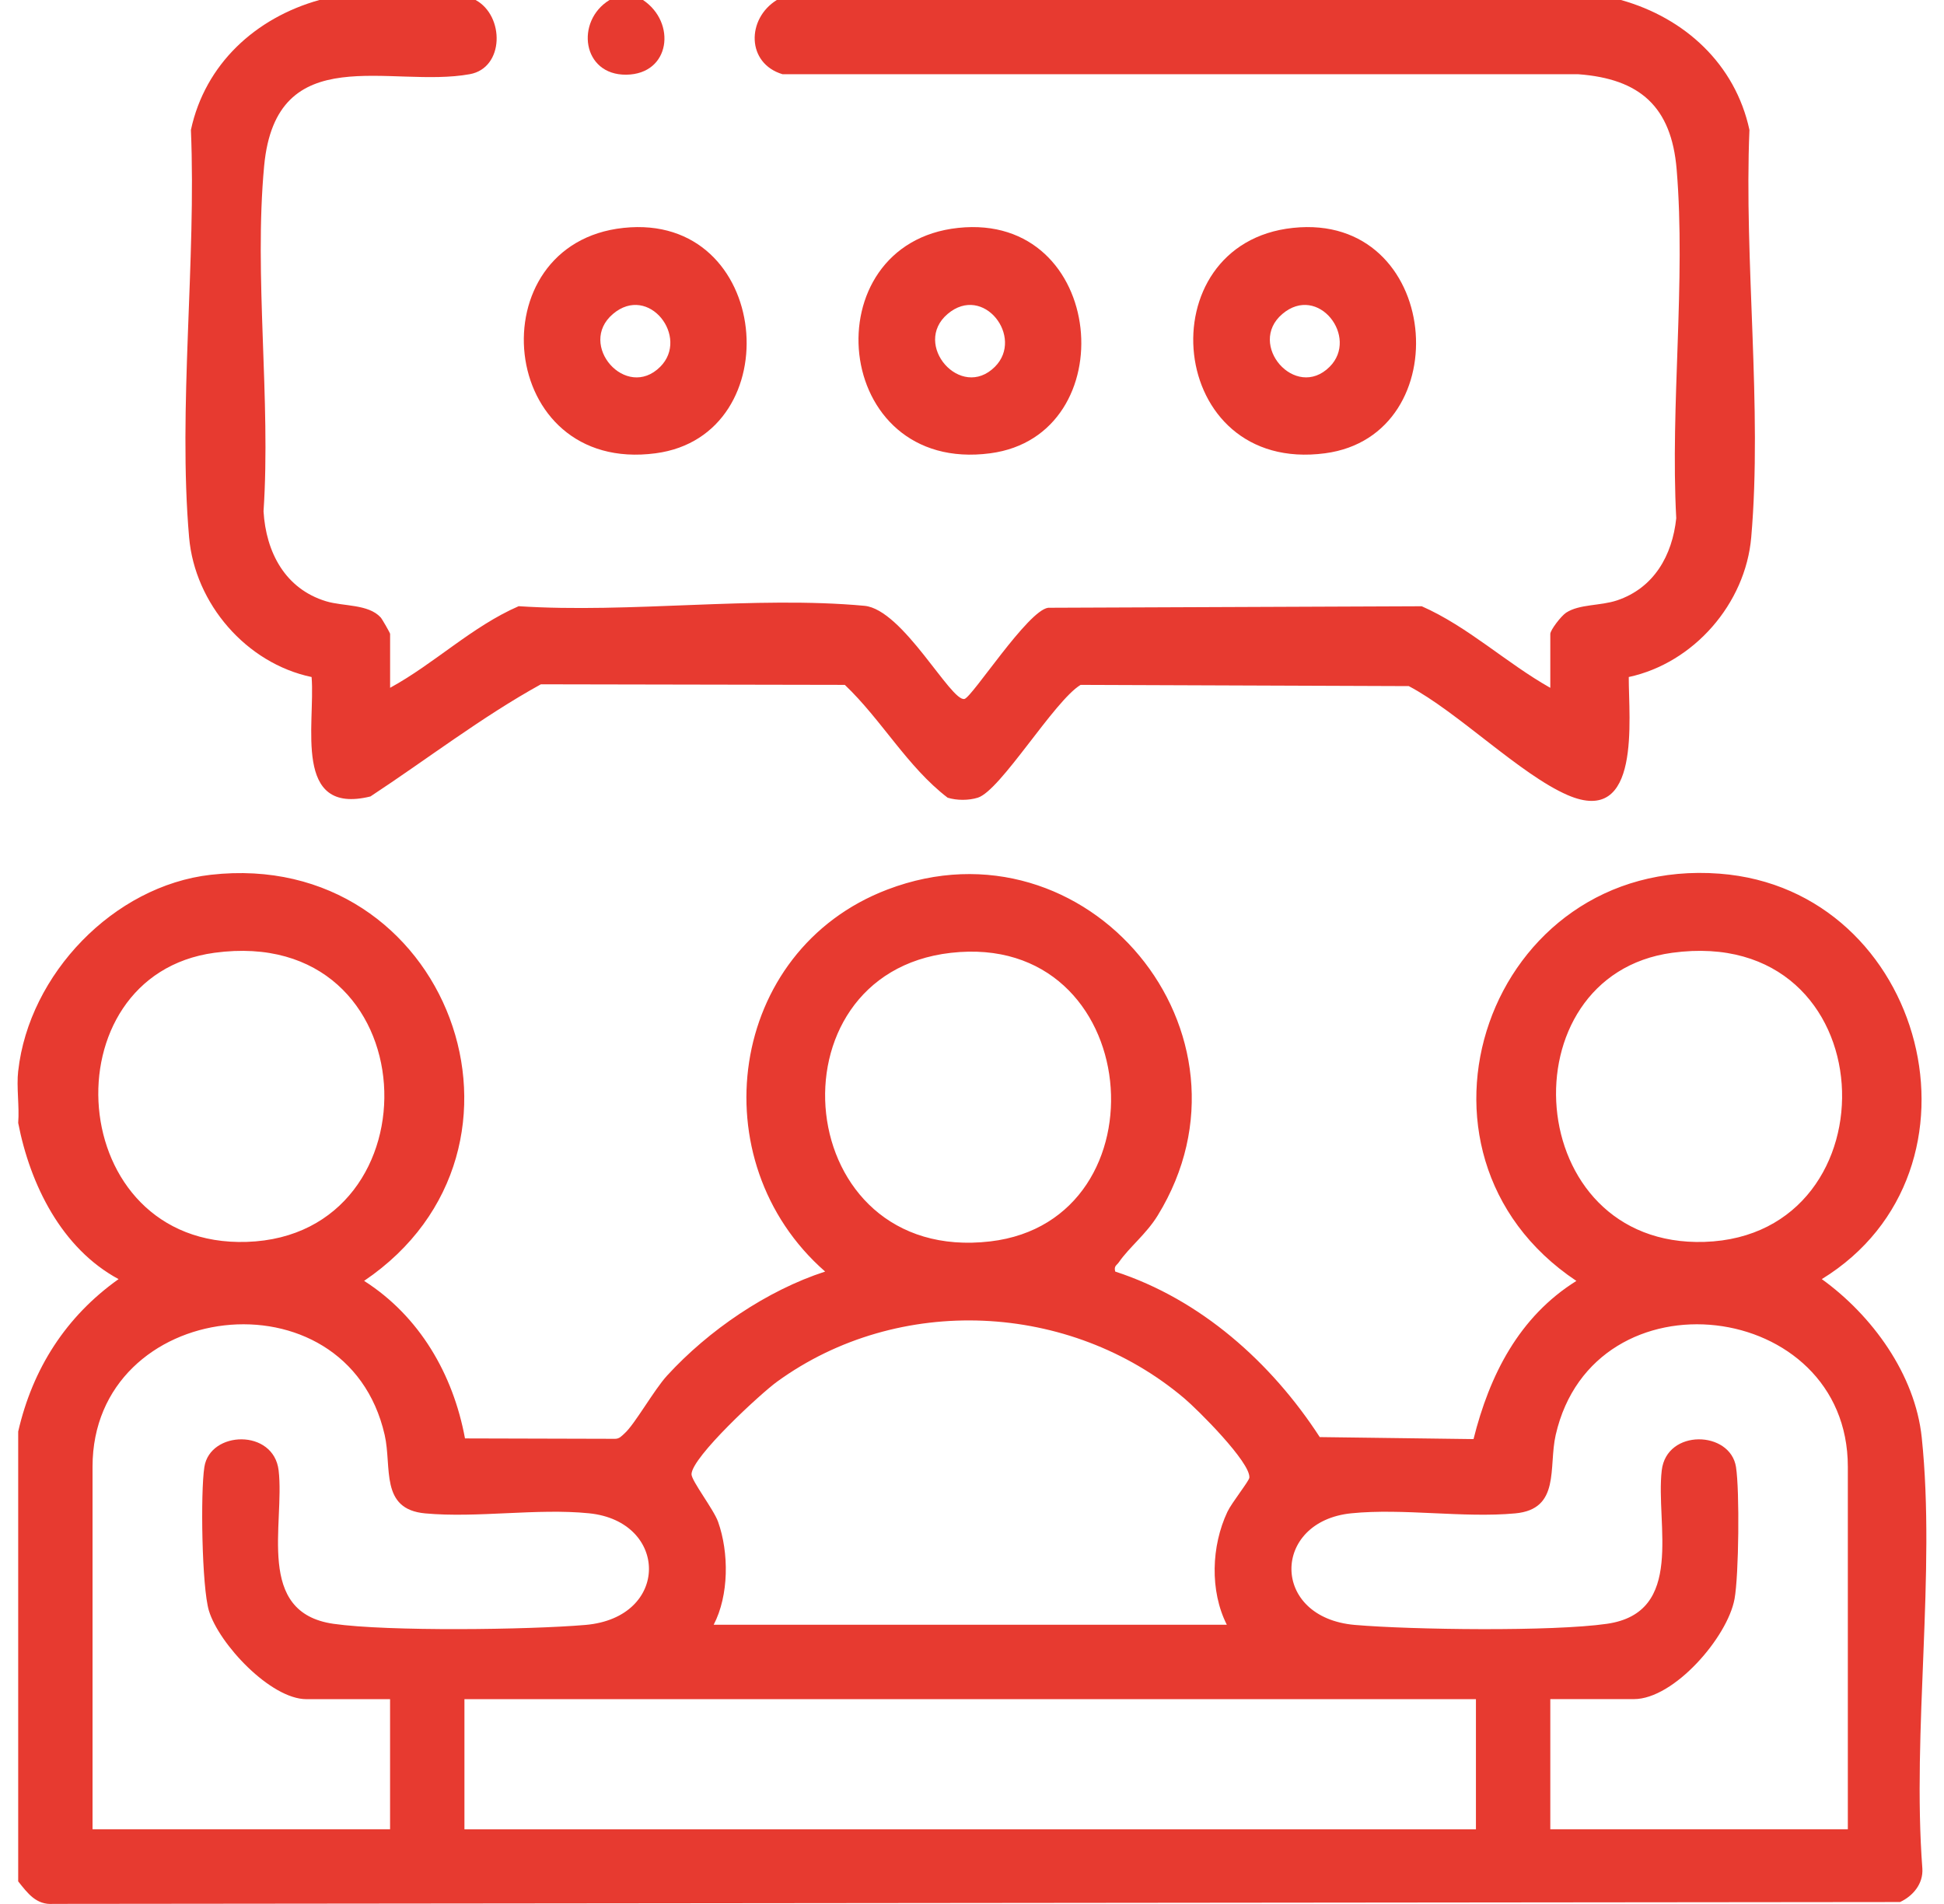
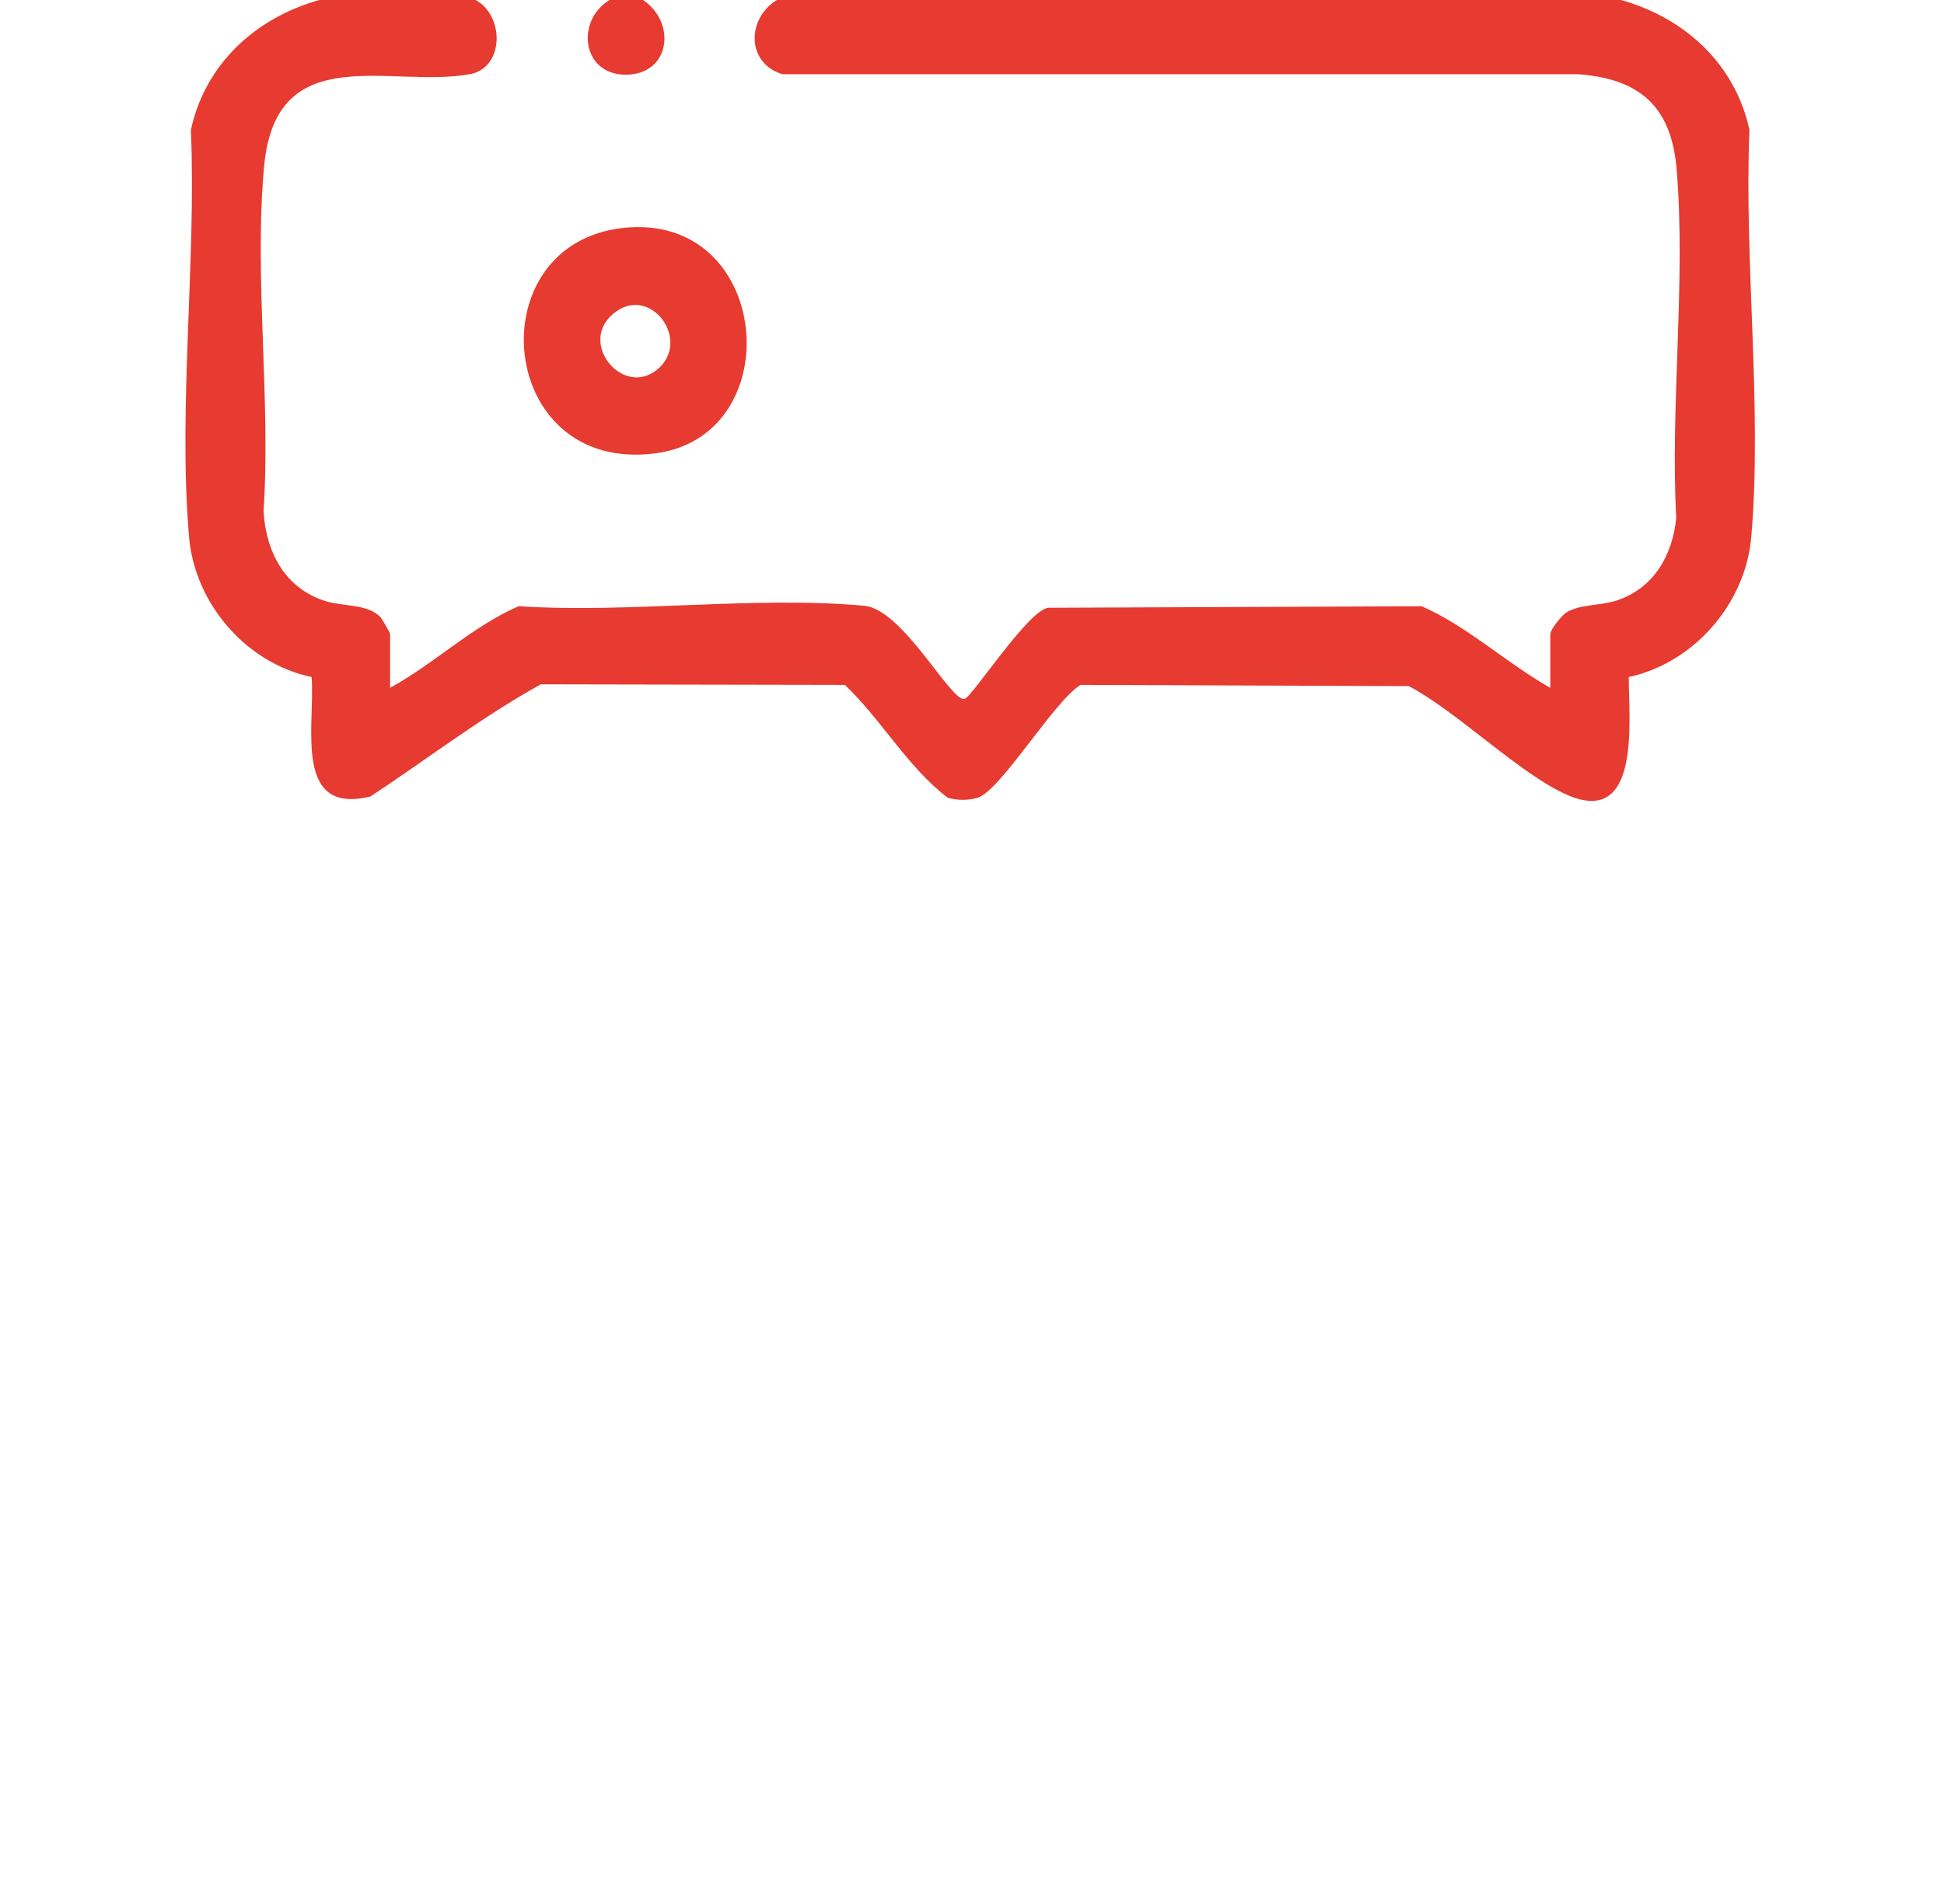
<svg xmlns="http://www.w3.org/2000/svg" width="98" height="96" viewBox="0 0 98 96" fill="none">
-   <path d="M0.919 53.991C1.465 49.117 5.729 44.664 10.625 44.107C22.584 42.75 28.205 57.918 18.355 64.582C21.151 66.366 22.845 69.295 23.441 72.526L31.004 72.546C31.227 72.546 31.335 72.408 31.482 72.275C31.996 71.82 32.963 70.087 33.627 69.36C35.72 67.073 38.663 65.065 41.597 64.113C35.242 58.554 36.684 47.921 44.736 44.851C54.803 41.014 64 52.111 58.36 61.288C57.783 62.227 56.924 62.888 56.404 63.643C56.296 63.802 56.143 63.827 56.22 64.113C60.52 65.512 64.085 68.69 66.531 72.459L74.283 72.56C75.088 69.337 76.573 66.394 79.468 64.585C69.81 58.139 75.012 43.157 86.691 44.051C97.084 44.845 100.74 59.026 91.84 64.494C94.37 66.318 96.544 69.292 96.878 72.481C97.593 79.32 96.383 87.259 96.909 94.214C96.957 94.975 96.445 95.594 95.784 95.902L2.689 95.995C1.821 96.06 1.394 95.455 0.917 94.861V72.179C1.646 69.004 3.323 66.38 5.977 64.494C3.102 62.942 1.519 59.725 0.917 56.618C0.984 55.775 0.823 54.817 0.917 53.994L0.919 53.991ZM10.809 48.04C2.356 49.191 3.193 62.914 12.44 62.617C22.197 62.303 21.666 46.564 10.809 48.04ZM47.93 48.043C38.569 49.111 39.873 63.768 49.921 62.592C58.9 61.54 57.712 46.926 47.93 48.043ZM84.297 48.04C75.843 49.191 76.68 62.914 85.928 62.617C95.685 62.303 95.153 46.564 84.297 48.04ZM61.846 81.921C60.981 80.208 61.066 77.946 61.874 76.23C62.092 75.766 62.965 74.681 62.982 74.505C63.05 73.739 60.379 71.073 59.686 70.491C53.935 65.639 45.301 65.224 39.18 69.66C38.343 70.265 34.888 73.457 34.86 74.327C34.849 74.653 35.98 76.106 36.2 76.731C36.752 78.283 36.752 80.44 35.977 81.921H61.846ZM19.667 85.673H15.448C13.645 85.673 11.041 82.894 10.532 81.214C10.173 80.027 10.102 75.252 10.303 73.966C10.588 72.128 13.797 72.029 14.046 74.138C14.363 76.849 12.85 81.305 16.808 81.873C19.551 82.266 26.644 82.176 29.514 81.93C33.789 81.562 33.715 76.705 29.692 76.301C27.082 76.038 24.052 76.547 21.436 76.306C19.138 76.097 19.766 73.985 19.392 72.351C17.473 63.94 4.665 65.495 4.665 73.954V92.232H19.664V85.67L19.667 85.673ZM93.152 92.232V73.954C93.152 65.495 80.344 63.94 78.425 72.351C78.052 73.985 78.679 76.097 76.381 76.306C73.765 76.547 70.737 76.038 68.125 76.301C64.102 76.705 64.031 81.562 68.303 81.93C71.173 82.176 78.266 82.269 81.009 81.873C84.967 81.305 83.454 76.849 83.771 74.138C84.017 72.029 87.226 72.128 87.514 73.966C87.701 75.159 87.658 79.428 87.441 80.618C87.087 82.552 84.387 85.67 82.371 85.67H78.153V92.232H93.152ZM74.404 85.673H23.413V92.235H74.404V85.673Z" fill="#E73A30" />
  <path d="M23.977 0C25.445 0.8 25.425 3.424 23.686 3.74C19.7 4.467 13.921 1.917 13.316 8.366C12.796 13.918 13.661 20.155 13.285 25.781C13.409 27.845 14.371 29.686 16.437 30.316C17.314 30.582 18.561 30.449 19.188 31.128C19.262 31.207 19.666 31.914 19.666 31.962V34.679C21.911 33.452 23.791 31.591 26.146 30.565C31.75 30.933 38.057 30.036 43.576 30.545C45.518 30.723 47.944 35.408 48.622 35.241C49.013 35.145 51.817 30.777 52.84 30.644L71.673 30.568C74.019 31.605 75.928 33.426 78.153 34.681V31.965C78.153 31.767 78.701 31.054 78.953 30.89C79.628 30.452 80.669 30.556 81.52 30.271C83.377 29.646 84.305 28.009 84.502 26.129C84.197 20.429 84.992 14.167 84.522 8.533C84.259 5.38 82.67 3.972 79.563 3.743H39.451C37.624 3.198 37.63 0.947 39.16 0H81.715C84.929 0.899 87.477 3.229 88.192 6.551C87.915 13.158 88.848 20.576 88.282 27.093C87.991 30.441 85.387 33.429 82.108 34.136C82.097 36.208 82.764 41.71 79.023 40.087C76.637 39.052 73.474 35.886 71.019 34.594L54.475 34.532C53.149 35.329 50.44 39.864 49.292 40.22C48.829 40.364 48.235 40.364 47.771 40.22C45.739 38.662 44.444 36.296 42.589 34.532L27.266 34.503C24.28 36.152 21.532 38.278 18.674 40.158C14.738 41.127 15.903 36.516 15.708 34.136C12.417 33.446 9.825 30.441 9.533 27.093C8.968 20.574 9.901 13.158 9.624 6.551C10.339 3.226 12.886 0.899 16.101 0H23.975H23.977Z" fill="#E73A30" />
  <path d="M32.414 0C34.108 1.131 33.802 3.74 31.572 3.766C29.341 3.791 28.993 1.06 30.726 0H32.414Z" fill="#E73A30" />
  <path d="M31.435 11.49C38.915 10.695 39.848 21.956 33.052 22.855C25.023 23.921 24.01 12.276 31.435 11.49ZM33.284 18.493C34.771 17.006 32.707 14.297 30.9 15.83C29.082 17.373 31.562 20.215 33.284 18.493Z" fill="#E73A30" />
-   <path d="M48.306 11.49C55.786 10.695 56.719 21.956 49.923 22.855C41.894 23.921 40.881 12.276 48.306 11.49ZM50.155 18.493C51.642 17.006 49.578 14.297 47.771 15.83C45.965 17.362 48.433 20.215 50.155 18.493Z" fill="#E73A30" />
-   <path d="M65.181 11.49C72.662 10.695 73.594 21.956 66.798 22.855C58.769 23.921 57.756 12.276 65.181 11.49ZM67.03 18.493C68.517 17.006 66.453 14.297 64.646 15.83C62.84 17.362 65.308 20.215 67.03 18.493Z" fill="#E73A30" />
</svg>